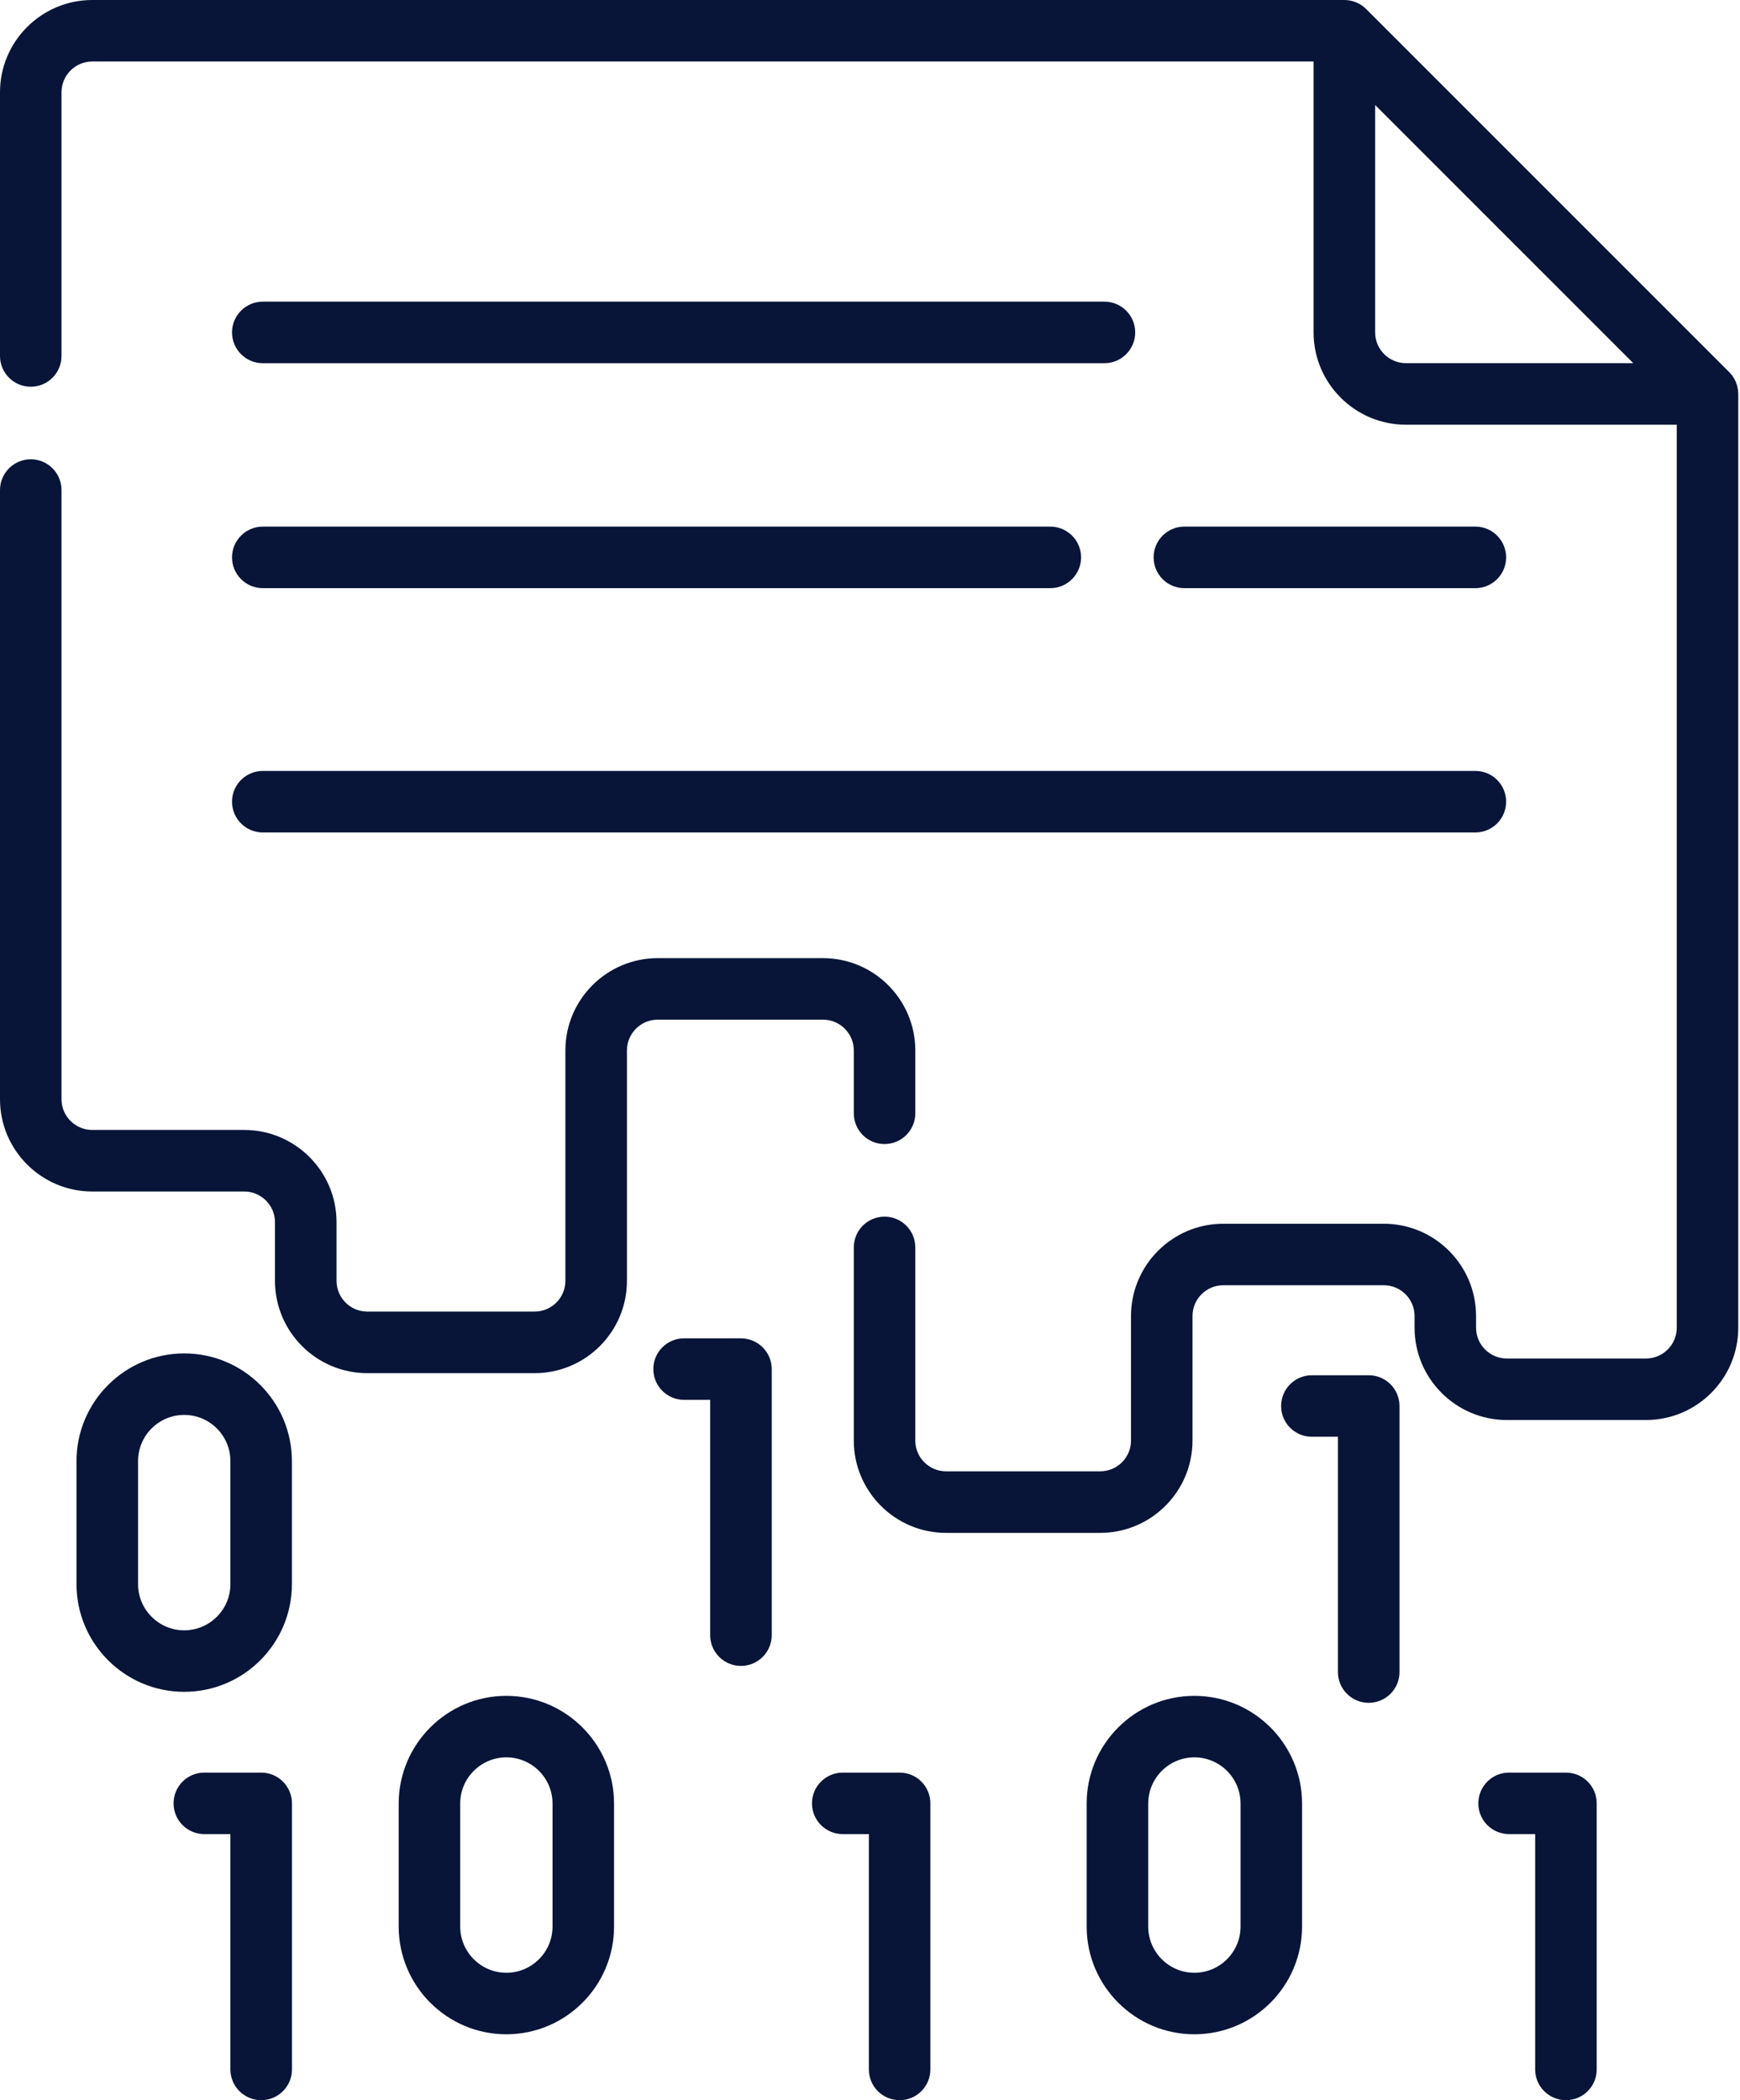
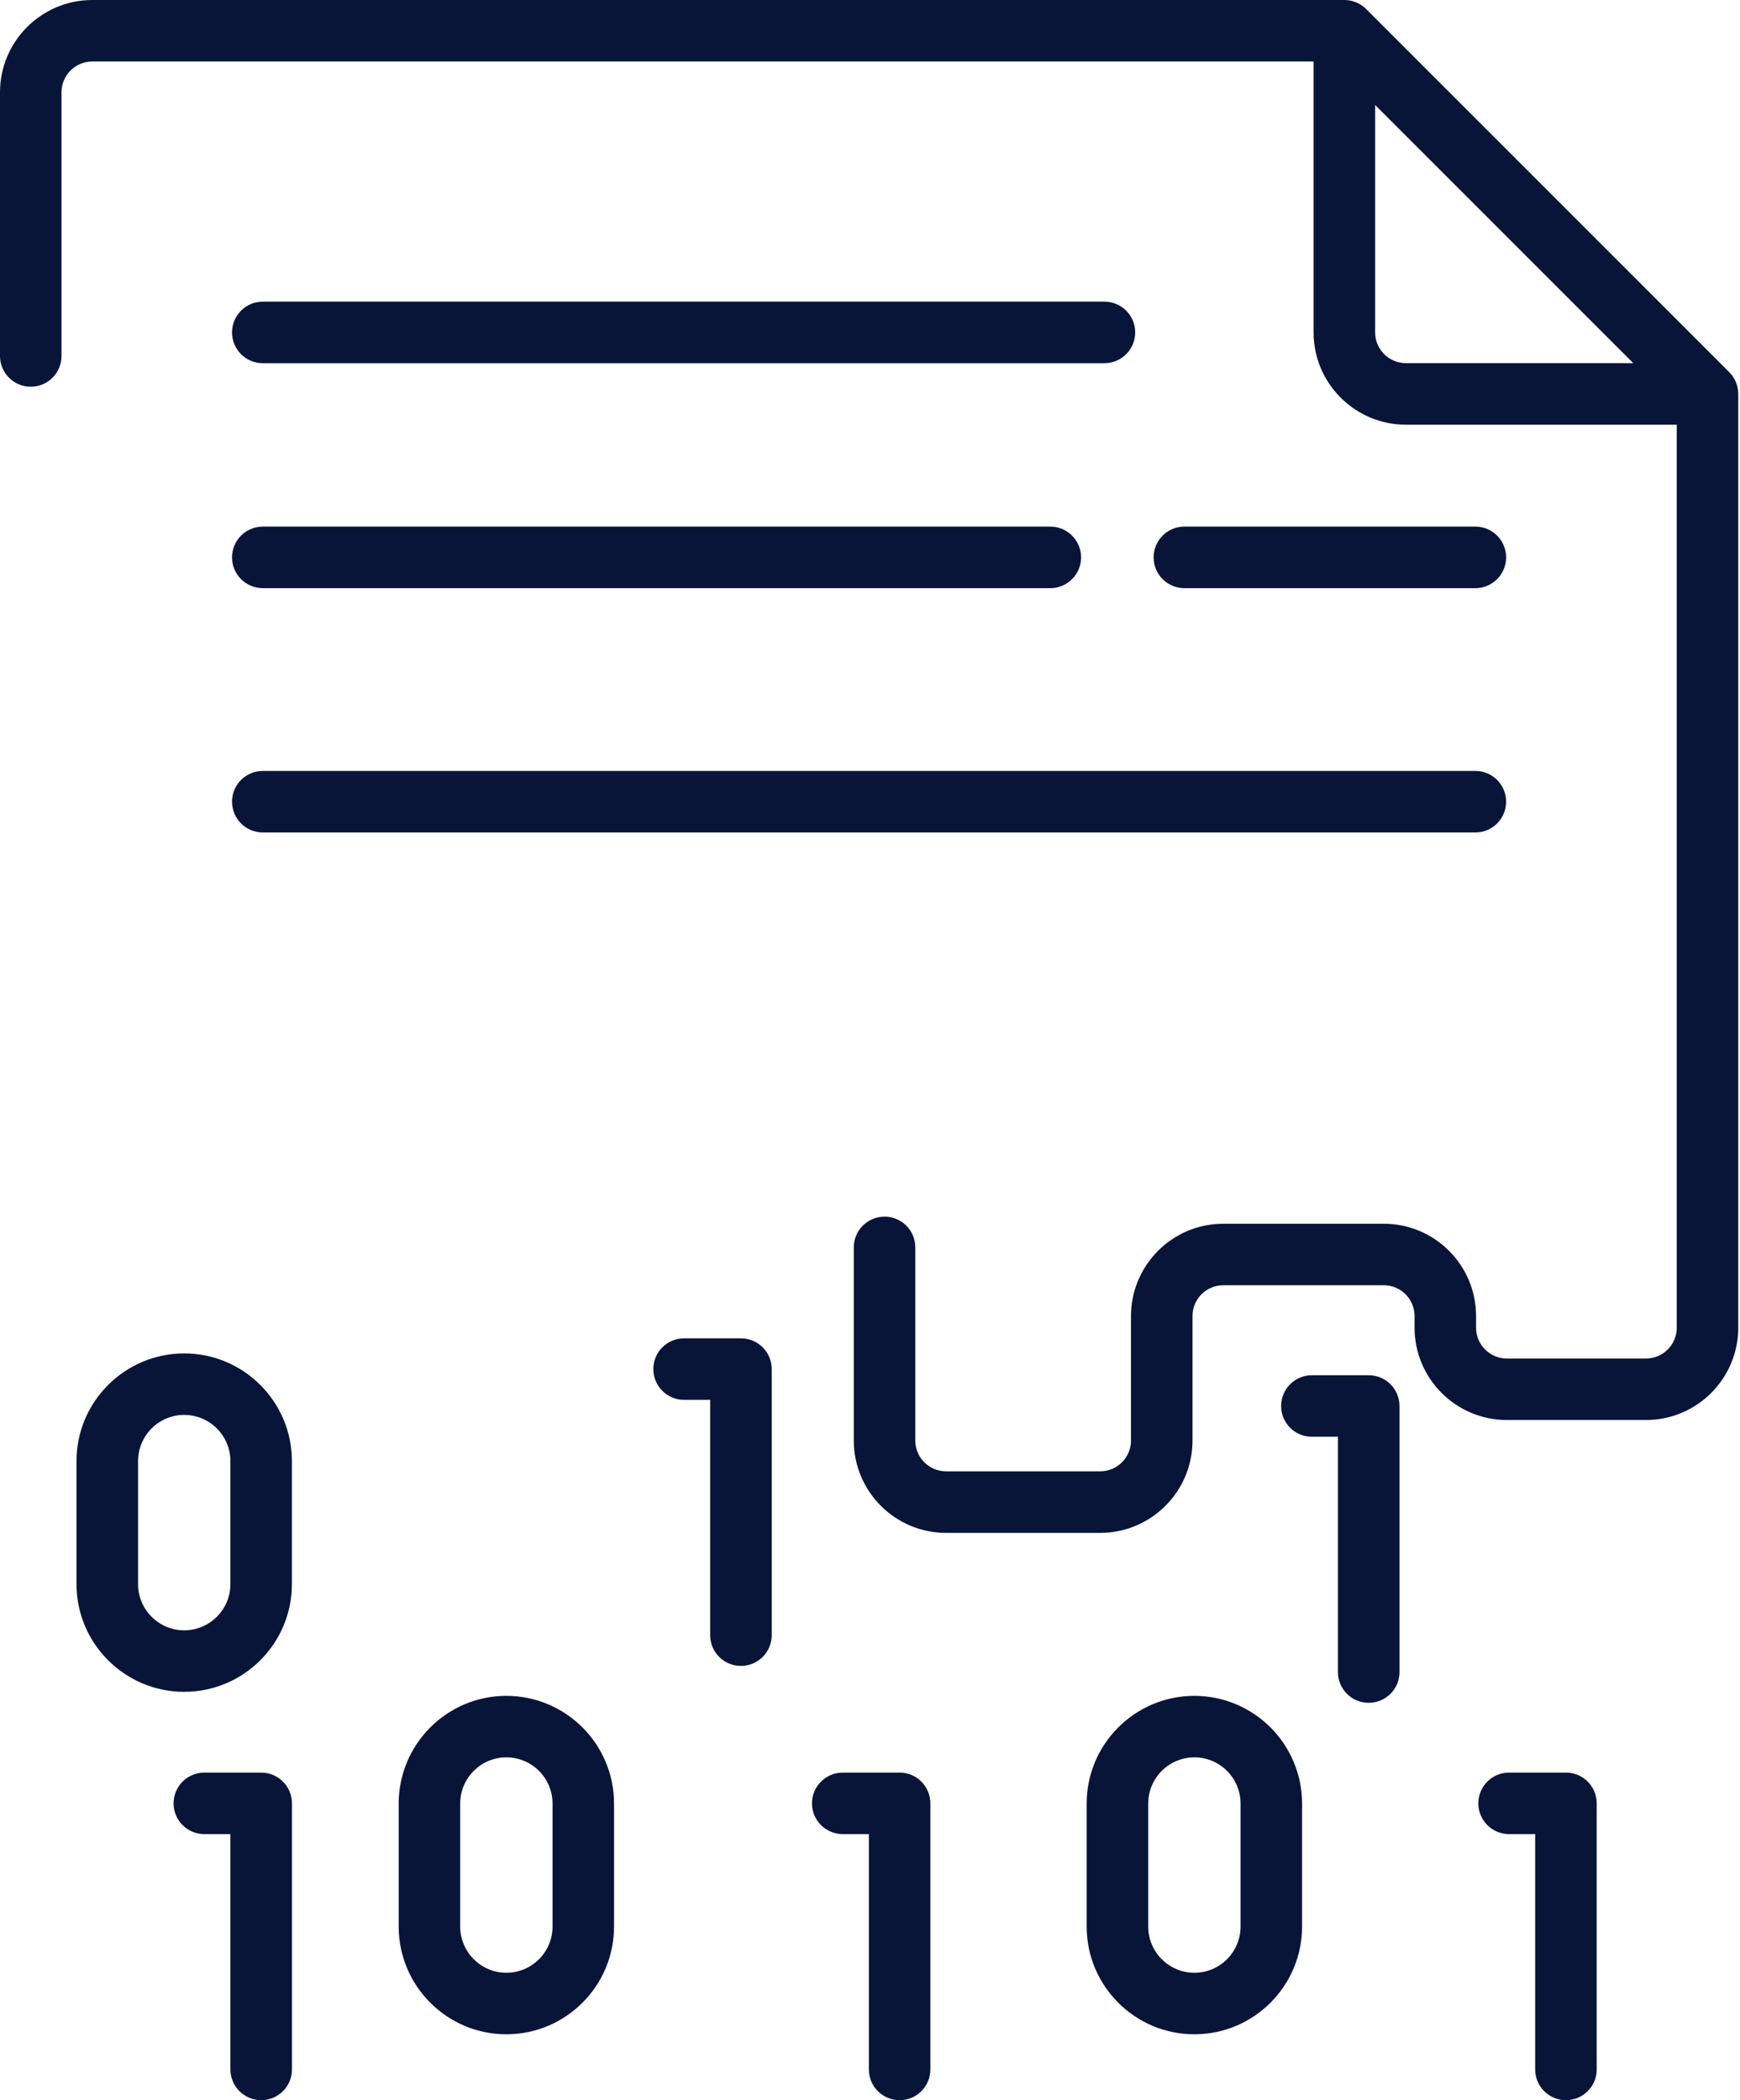
<svg xmlns="http://www.w3.org/2000/svg" width="29" height="35" viewBox="0 0 29 35" fill="none">
  <path d="M4.353 29.541H3.405C3.122 29.541 2.893 29.77 2.893 30.054C2.893 30.337 3.122 30.566 3.405 30.566H3.84V34.488C3.84 34.771 4.07 35 4.353 35C4.636 35 4.866 34.771 4.866 34.488V30.054C4.866 29.77 4.636 29.541 4.353 29.541Z" fill="#081539" />
  <path d="M14.994 29.541H14.046C13.763 29.541 13.533 29.77 13.533 30.054C13.533 30.337 13.763 30.566 14.046 30.566H14.481V34.488C14.481 34.771 14.71 35 14.994 35C15.277 35 15.506 34.771 15.506 34.488V30.054C15.506 29.77 15.277 29.541 14.994 29.541Z" fill="#081539" />
  <path d="M12.349 22.304H11.401C11.118 22.304 10.889 22.533 10.889 22.816C10.889 23.1 11.118 23.329 11.401 23.329H11.836V27.25C11.836 27.534 12.066 27.763 12.349 27.763C12.632 27.763 12.862 27.534 12.862 27.25V22.816C12.862 22.533 12.632 22.304 12.349 22.304Z" fill="#081539" />
  <path d="M26.099 29.541H25.151C24.868 29.541 24.639 29.77 24.639 30.054C24.639 30.337 24.868 30.566 25.151 30.566H25.586V34.488C25.586 34.771 25.816 35 26.099 35C26.382 35 26.612 34.771 26.612 34.488V30.054C26.612 29.77 26.382 29.541 26.099 29.541Z" fill="#081539" />
  <path d="M22.812 22.919H21.864C21.581 22.919 21.352 23.148 21.352 23.432C21.352 23.715 21.581 23.944 21.864 23.944H22.299V27.866C22.299 28.149 22.529 28.378 22.812 28.378C23.095 28.378 23.325 28.149 23.325 27.866V23.432C23.325 23.148 23.095 22.919 22.812 22.919Z" fill="#081539" />
  <path d="M8.439 28.262C7.45 28.262 6.645 29.067 6.645 30.057V32.107C6.645 33.097 7.45 33.902 8.439 33.902C9.429 33.902 10.234 33.097 10.234 32.107V30.057C10.234 29.067 9.429 28.262 8.439 28.262ZM9.209 32.107C9.209 32.531 8.864 32.877 8.439 32.877C8.015 32.877 7.67 32.531 7.67 32.107V30.057C7.67 29.632 8.015 29.287 8.439 29.287C8.864 29.287 9.209 29.632 9.209 30.057V32.107Z" fill="#081539" />
  <path d="M19.906 28.262C18.916 28.262 18.111 29.067 18.111 30.057V32.107C18.111 33.097 18.916 33.902 19.906 33.902C20.896 33.902 21.701 33.097 21.701 32.107V30.057C21.701 29.067 20.896 28.262 19.906 28.262ZM20.676 32.107C20.676 32.531 20.331 32.877 19.906 32.877C19.482 32.877 19.137 32.531 19.137 32.107V30.057C19.137 29.632 19.482 29.287 19.906 29.287C20.331 29.287 20.676 29.632 20.676 30.057V32.107Z" fill="#081539" />
  <path d="M3.07 22.555C2.081 22.555 1.275 23.36 1.275 24.35V26.4C1.275 27.39 2.081 28.195 3.07 28.195C4.06 28.195 4.865 27.39 4.865 26.4V24.35C4.865 23.36 4.06 22.555 3.07 22.555ZM3.84 26.4C3.84 26.824 3.495 27.17 3.07 27.17C2.646 27.17 2.301 26.824 2.301 26.4V24.35C2.301 23.925 2.646 23.58 3.07 23.58C3.495 23.58 3.84 23.925 3.84 24.35V26.4Z" fill="#081539" />
  <path d="M4.38 6.053H18.407C18.69 6.053 18.92 5.823 18.92 5.54C18.92 5.257 18.69 5.027 18.407 5.027H4.38C4.097 5.027 3.867 5.257 3.867 5.54C3.867 5.823 4.097 6.053 4.38 6.053Z" fill="#081539" />
  <path d="M4.38 13.873H24.59C24.873 13.873 25.102 13.644 25.102 13.36C25.102 13.077 24.873 12.848 24.59 12.848H4.38C4.097 12.848 3.867 13.077 3.867 13.36C3.867 13.644 4.097 13.873 4.38 13.873Z" fill="#081539" />
  <path d="M24.589 9.802C24.873 9.802 25.102 9.572 25.102 9.289C25.102 9.006 24.873 8.776 24.589 8.776H19.739C19.456 8.776 19.227 9.006 19.227 9.289C19.227 9.572 19.456 9.802 19.739 9.802H24.589Z" fill="#081539" />
  <path d="M4.38 9.802H17.505C17.788 9.802 18.018 9.572 18.018 9.289C18.018 9.006 17.788 8.776 17.505 8.776H4.38C4.097 8.776 3.867 9.006 3.867 9.289C3.867 9.572 4.097 9.802 4.38 9.802Z" fill="#081539" />
  <path d="M28.97 6.548C28.966 6.419 28.912 6.293 28.821 6.202L22.769 0.15C22.674 0.055 22.541 0 22.406 0H1.538C0.69 0 0 0.69 0 1.538V5.933C0 6.216 0.23 6.445 0.513 6.445C0.796 6.445 1.025 6.216 1.025 5.933V1.538C1.025 1.255 1.255 1.025 1.538 1.025H21.893V5.54C21.893 6.388 22.584 7.078 23.432 7.078H27.946V22.127C27.946 22.41 27.716 22.64 27.433 22.64H25.114C24.831 22.64 24.601 22.41 24.601 22.127V21.932C24.601 21.084 23.911 20.394 23.063 20.394H20.388C19.54 20.394 18.85 21.084 18.85 21.932V24.008C18.85 24.29 18.62 24.52 18.337 24.52H15.768C15.485 24.52 15.255 24.29 15.255 24.008V20.788C15.255 20.505 15.026 20.276 14.743 20.276C14.459 20.276 14.23 20.505 14.23 20.788V24.008C14.23 24.856 14.92 25.546 15.768 25.546H18.337C19.185 25.546 19.875 24.856 19.875 24.008V21.932C19.875 21.649 20.105 21.419 20.388 21.419H23.063C23.346 21.419 23.576 21.649 23.576 21.932V22.127C23.576 22.975 24.266 23.665 25.114 23.665H27.433C28.281 23.665 28.971 22.975 28.971 22.127V6.565C28.971 6.559 28.97 6.554 28.97 6.548ZM23.431 6.052C23.149 6.052 22.919 5.822 22.919 5.54V1.75L27.221 6.052H23.431Z" fill="#081539" />
-   <path d="M13.717 16.993C14 16.993 14.23 17.223 14.23 17.506V18.554C14.23 18.837 14.459 19.066 14.742 19.066C15.026 19.066 15.255 18.837 15.255 18.554V17.506C15.255 16.658 14.565 15.968 13.717 15.968H10.961C10.113 15.968 9.423 16.658 9.423 17.506V21.346C9.423 21.628 9.193 21.858 8.911 21.858H6.121C5.839 21.858 5.609 21.628 5.609 21.346V20.369C5.609 19.521 4.919 18.831 4.071 18.831H1.538C1.255 18.831 1.025 18.601 1.025 18.319V8.167C1.025 7.884 0.796 7.654 0.513 7.654C0.23 7.654 0 7.884 0 8.167V18.319C0 19.167 0.69 19.857 1.538 19.857H4.071C4.353 19.857 4.583 20.087 4.583 20.369V21.346C4.583 22.194 5.273 22.884 6.121 22.884H8.911C9.759 22.884 10.449 22.194 10.449 21.346V17.506C10.449 17.223 10.679 16.993 10.961 16.993H13.717V16.993Z" fill="#081539" />
</svg>